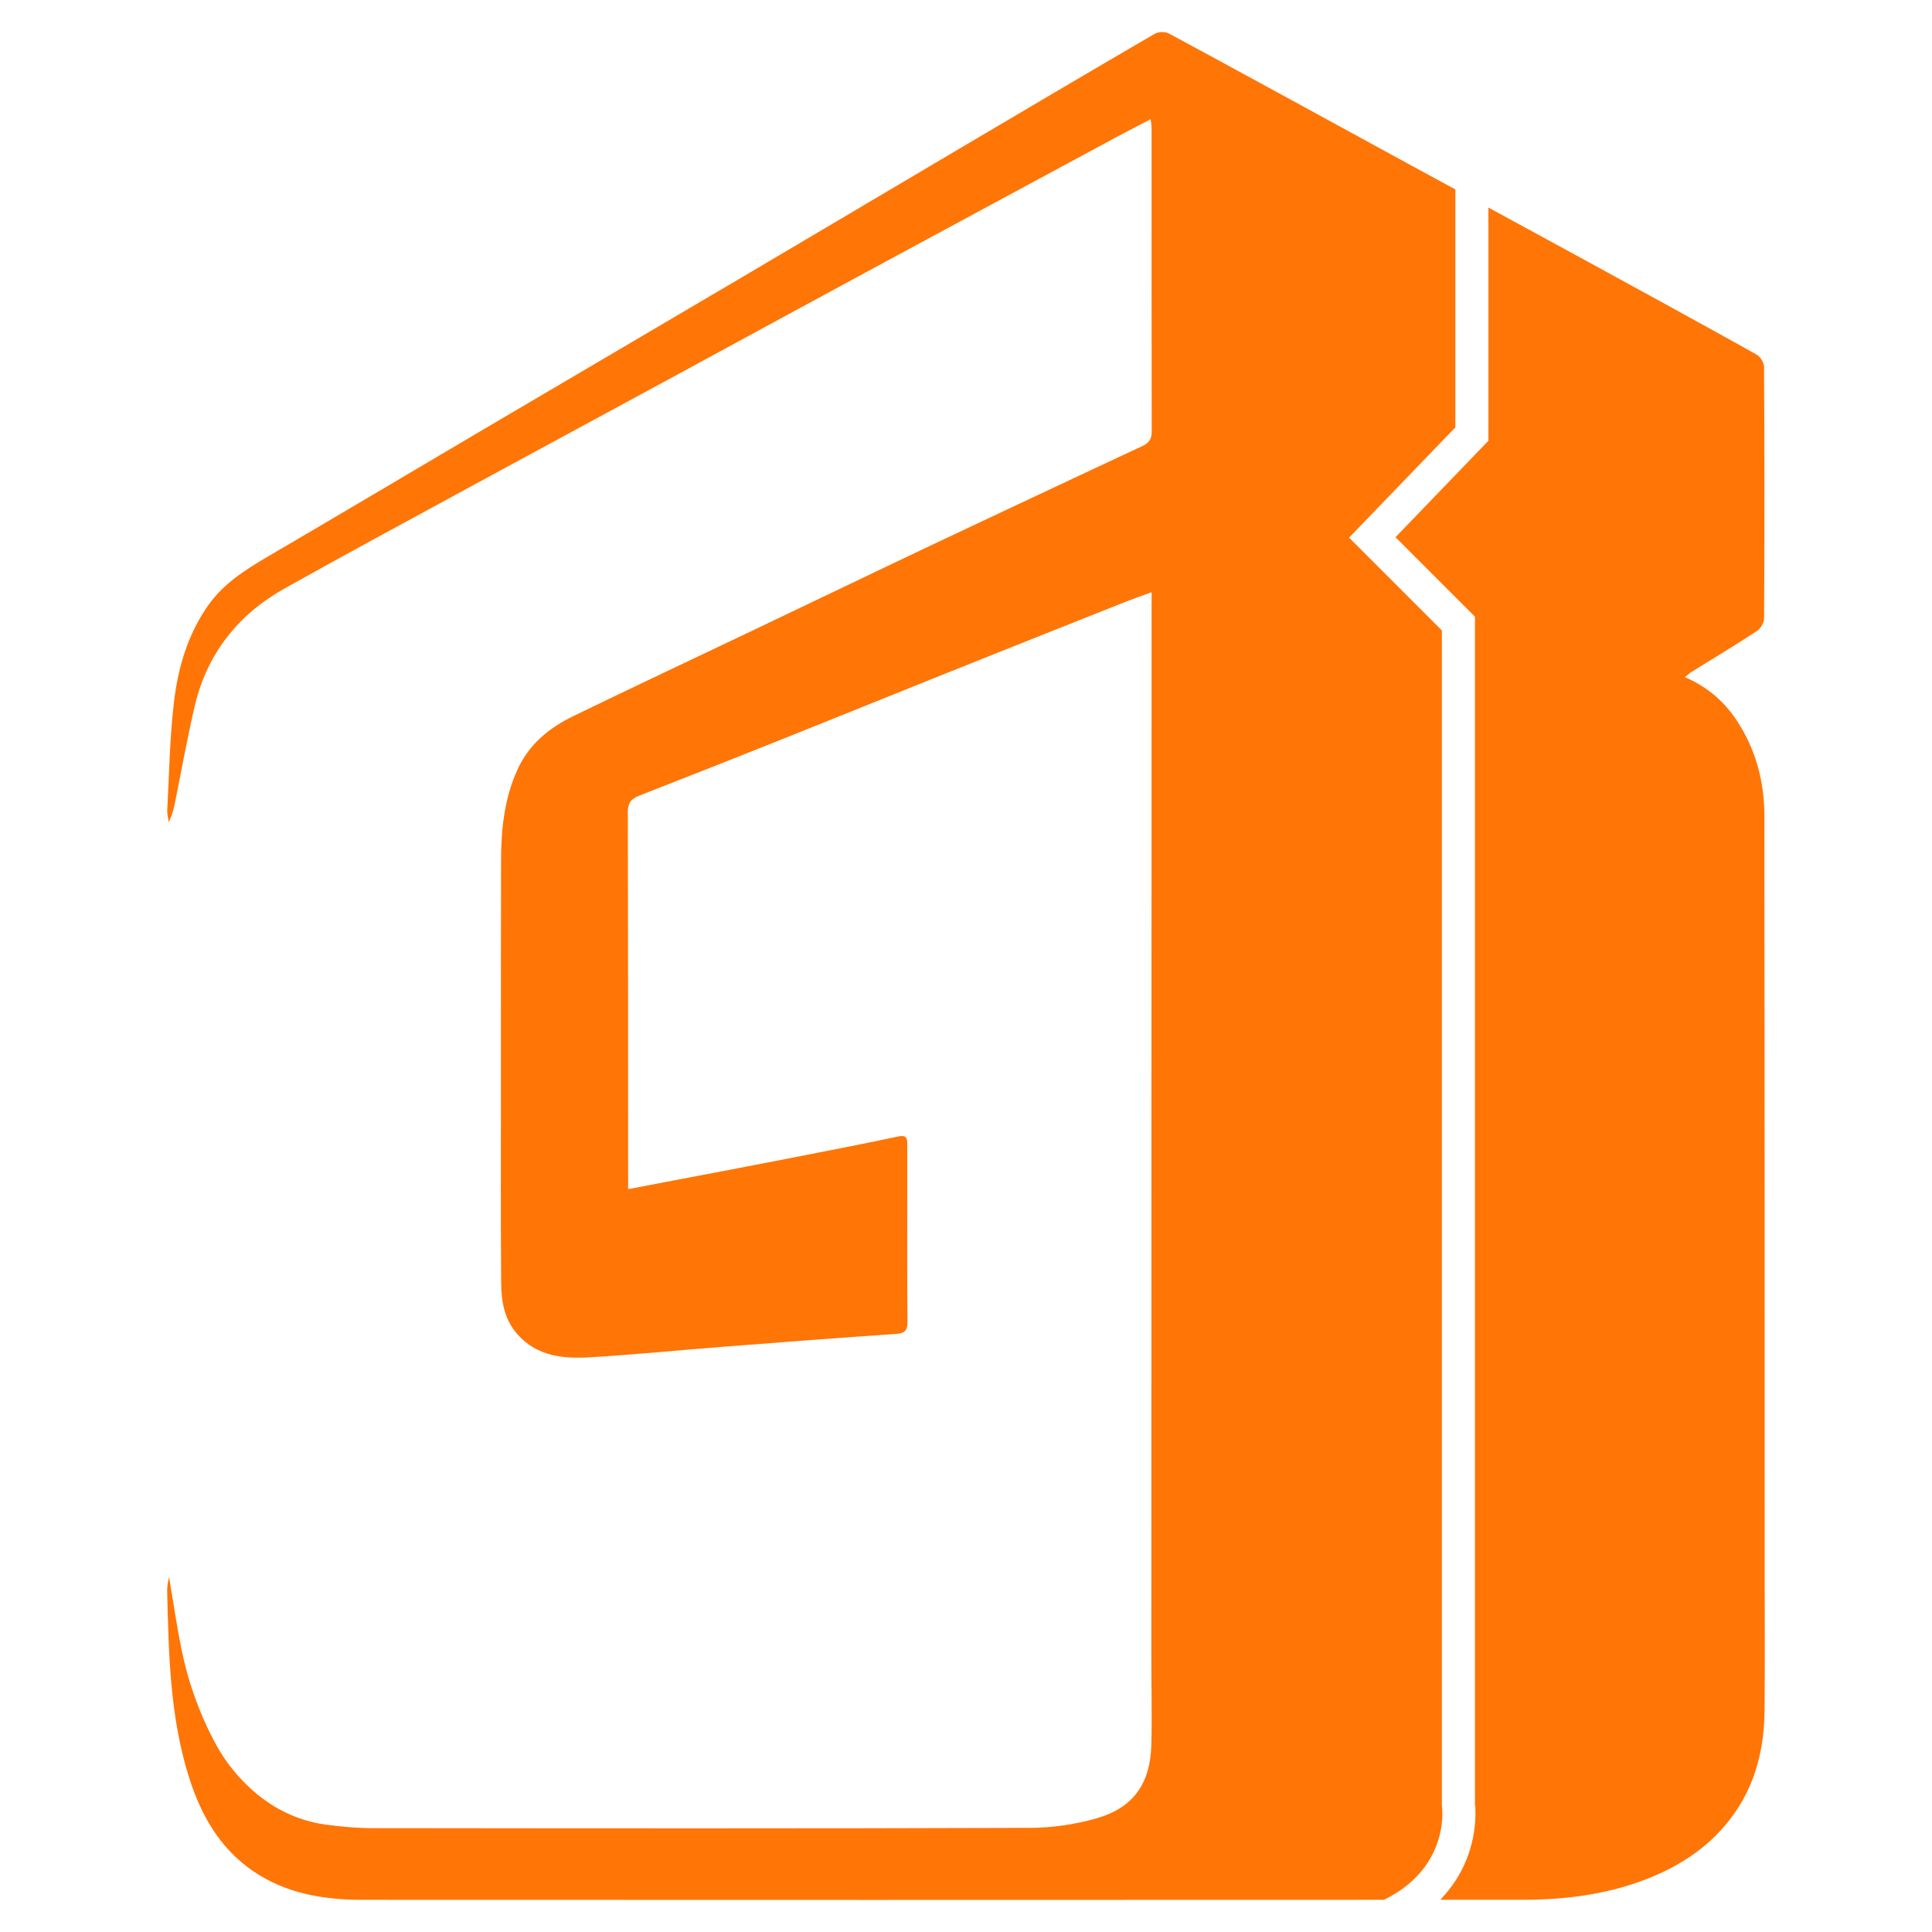
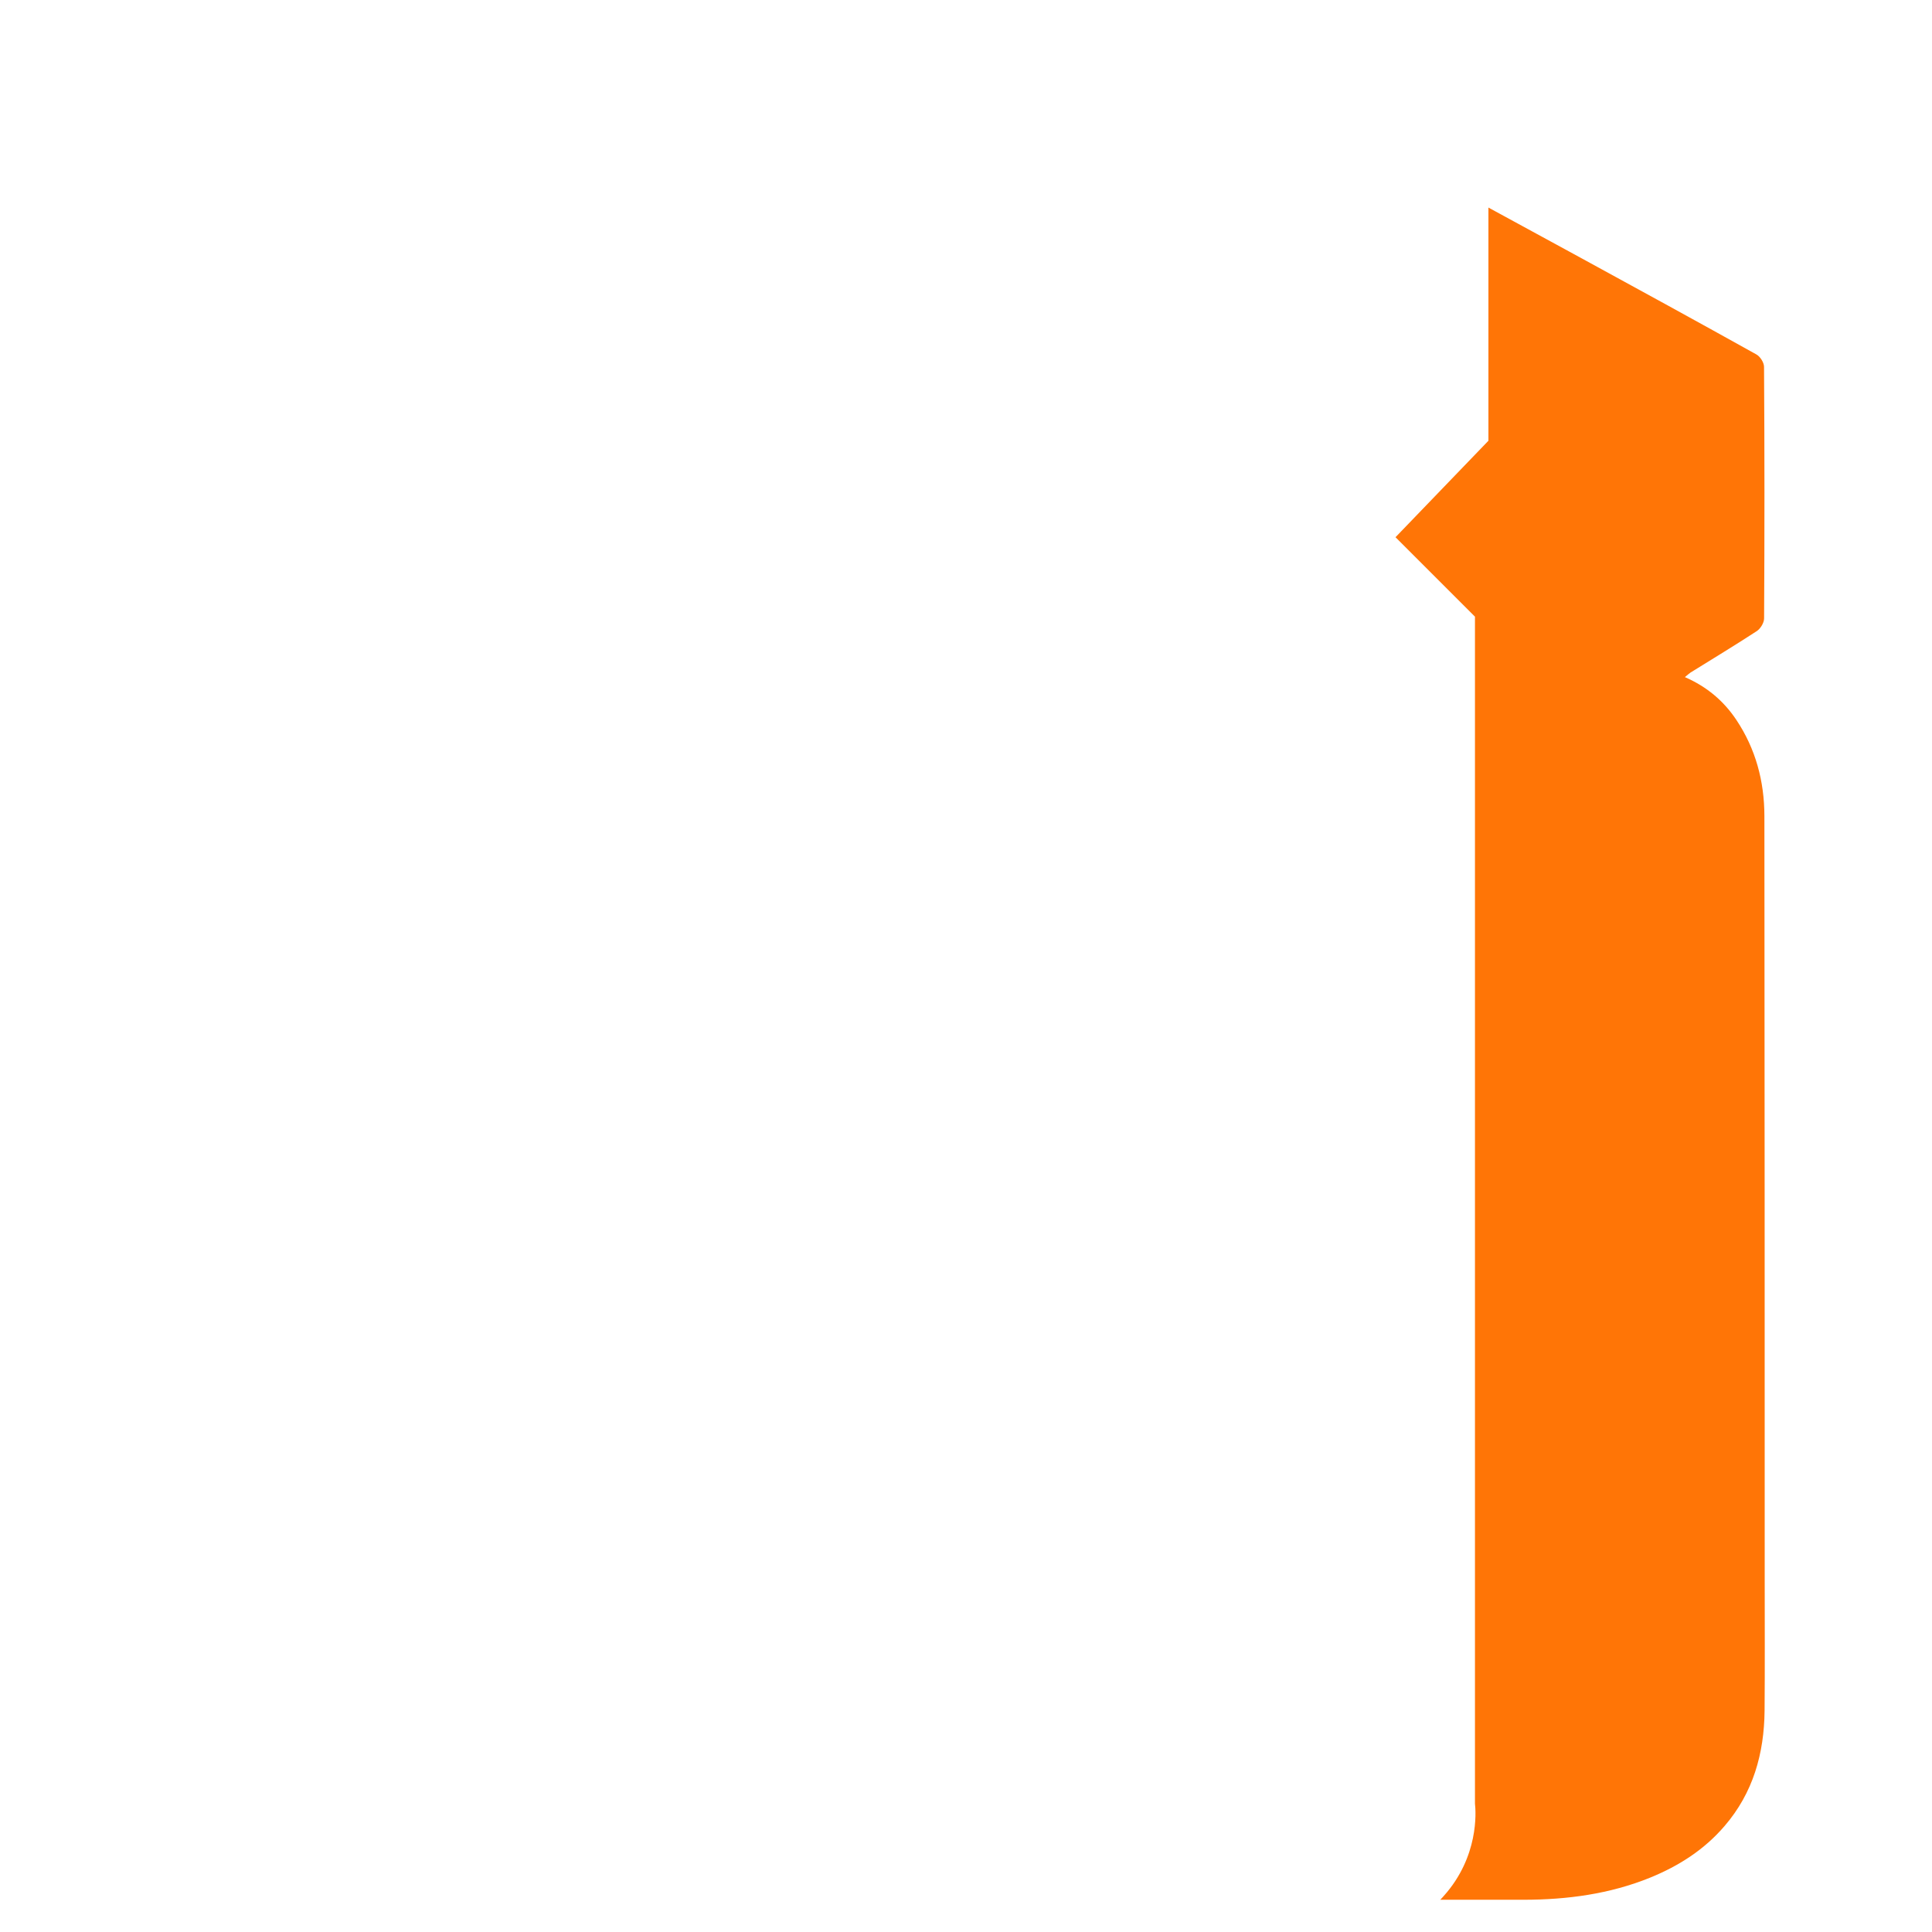
<svg xmlns="http://www.w3.org/2000/svg" version="1.1" id="Calque_1" x="0px" y="0px" width="32px" height="32px" viewBox="0 0 32 32" enable-background="new 0 0 32 32" xml:space="preserve">
  <g>
-     <path fill="#FF7506" d="M23.498,31.044c0.462-0.51,0.39-1.092,0.386-1.116l-0.002-0.018V29.89V10.442l-1.537-1.537l1.76-1.826   V3.137c-0.519-0.281-1.035-0.562-1.552-0.845c-1.064-0.58-2.126-1.163-3.194-1.738c-0.06-0.032-0.171-0.03-0.23,0.004   c-1.105,0.644-2.206,1.294-3.307,1.945c-1.212,0.716-2.422,1.435-3.635,2.15c-1.42,0.837-2.842,1.671-4.262,2.508   C6.761,7.848,5.599,8.539,4.433,9.22C4.057,9.44,3.698,9.67,3.442,10.035C3.104,10.519,2.947,11.07,2.88,11.64   c-0.069,0.59-0.078,1.188-0.11,1.783c-0.003,0.064,0.016,0.131,0.024,0.196c0.051-0.102,0.078-0.199,0.099-0.298   c0.111-0.543,0.206-1.09,0.333-1.63c0.205-0.868,0.719-1.514,1.491-1.946c0.993-0.556,1.994-1.096,2.995-1.64   c1.143-0.622,2.288-1.239,3.431-1.859c1.025-0.556,2.049-1.115,3.075-1.669c1.426-0.771,2.853-1.54,4.279-2.309   c0.18-0.097,0.363-0.19,0.561-0.293c0.008,0.07,0.016,0.109,0.016,0.147c0,1.676-0.001,3.353,0.002,5.03   c0,0.123-0.051,0.187-0.151,0.234c-0.299,0.139-0.598,0.28-0.897,0.42c-0.866,0.407-1.734,0.813-2.6,1.223   c-0.977,0.463-1.951,0.933-2.928,1.398c-1.001,0.478-2.006,0.949-3.004,1.434c-0.396,0.192-0.728,0.461-0.92,0.876   c-0.222,0.481-0.276,0.993-0.277,1.512c-0.004,1.294-0.002,2.588-0.002,3.882c0,1.042-0.005,2.082,0.004,3.123   c0.002,0.305,0.055,0.604,0.27,0.847c0.327,0.367,0.764,0.407,1.206,0.38c0.746-0.045,1.489-0.12,2.234-0.177   c0.946-0.074,1.893-0.146,2.84-0.211c0.138-0.01,0.181-0.062,0.18-0.199c-0.007-0.681-0.004-1.362-0.004-2.043   c0-0.298,0-0.595,0-0.895c0-0.104-0.011-0.162-0.155-0.131c-0.69,0.146-1.384,0.279-2.077,0.414   c-0.593,0.116-1.188,0.228-1.783,0.341c-0.194,0.037-0.389,0.074-0.608,0.116c0-0.096,0-0.157,0-0.218   c-0.001-2.008,0-4.017-0.005-6.025c-0.001-0.147,0.051-0.222,0.187-0.274c0.804-0.313,1.606-0.631,2.408-0.951   c0.884-0.353,1.767-0.712,2.651-1.066c1.004-0.402,2.01-0.802,3.015-1.201c0.127-0.05,0.257-0.094,0.414-0.152   c0,0.117,0,0.2,0,0.283c-0.001,5.794-0.003,11.589-0.004,17.384c0,0.473,0.012,0.946,0,1.418c-0.016,0.646-0.295,1.048-0.907,1.223   c-0.356,0.102-0.738,0.158-1.109,0.158c-3.623,0.013-7.246,0.009-10.87,0.005c-0.257,0-0.516-0.022-0.77-0.056   C4.767,30.139,4.256,29.8,3.855,29.31c-0.199-0.243-0.35-0.535-0.478-0.824c-0.139-0.315-0.251-0.648-0.33-0.984   c-0.104-0.446-0.164-0.904-0.247-1.378c-0.01,0.048-0.019,0.073-0.021,0.102c-0.005,0.045-0.012,0.089-0.01,0.135   c0.026,1.043,0.044,2.087,0.369,3.099c0.198,0.617,0.504,1.149,1.042,1.523c0.548,0.38,1.177,0.484,1.824,0.484   c5.64,0.002,11.28,0.003,16.919,0C23.155,31.352,23.35,31.211,23.498,31.044z" />
    <path fill="#FF7506" d="M29.229,26.174c-0.001-4.219,0-8.438-0.005-12.659c-0.001-0.572-0.143-1.11-0.465-1.592   c-0.209-0.313-0.487-0.549-0.852-0.708c0.044-0.035,0.067-0.058,0.093-0.075c0.367-0.228,0.736-0.451,1.098-0.687   c0.062-0.041,0.121-0.139,0.121-0.21c0.008-1.389,0.008-2.778-0.001-4.167c0-0.07-0.063-0.17-0.126-0.205   c-0.971-0.541-1.945-1.074-2.92-1.606c-0.506-0.276-1.013-0.552-1.519-0.827V7.3l-1.539,1.598l1.316,1.316v19.659   c0.017,0.144,0.063,0.881-0.515,1.528c-0.02,0.022-0.038,0.044-0.06,0.065c0.463,0,0.924,0,1.386,0   c0.716-0.001,1.423-0.095,2.092-0.367c0.473-0.193,0.894-0.461,1.231-0.854c0.474-0.551,0.656-1.201,0.663-1.911   C29.233,27.615,29.229,26.894,29.229,26.174z" />
  </g>
</svg>